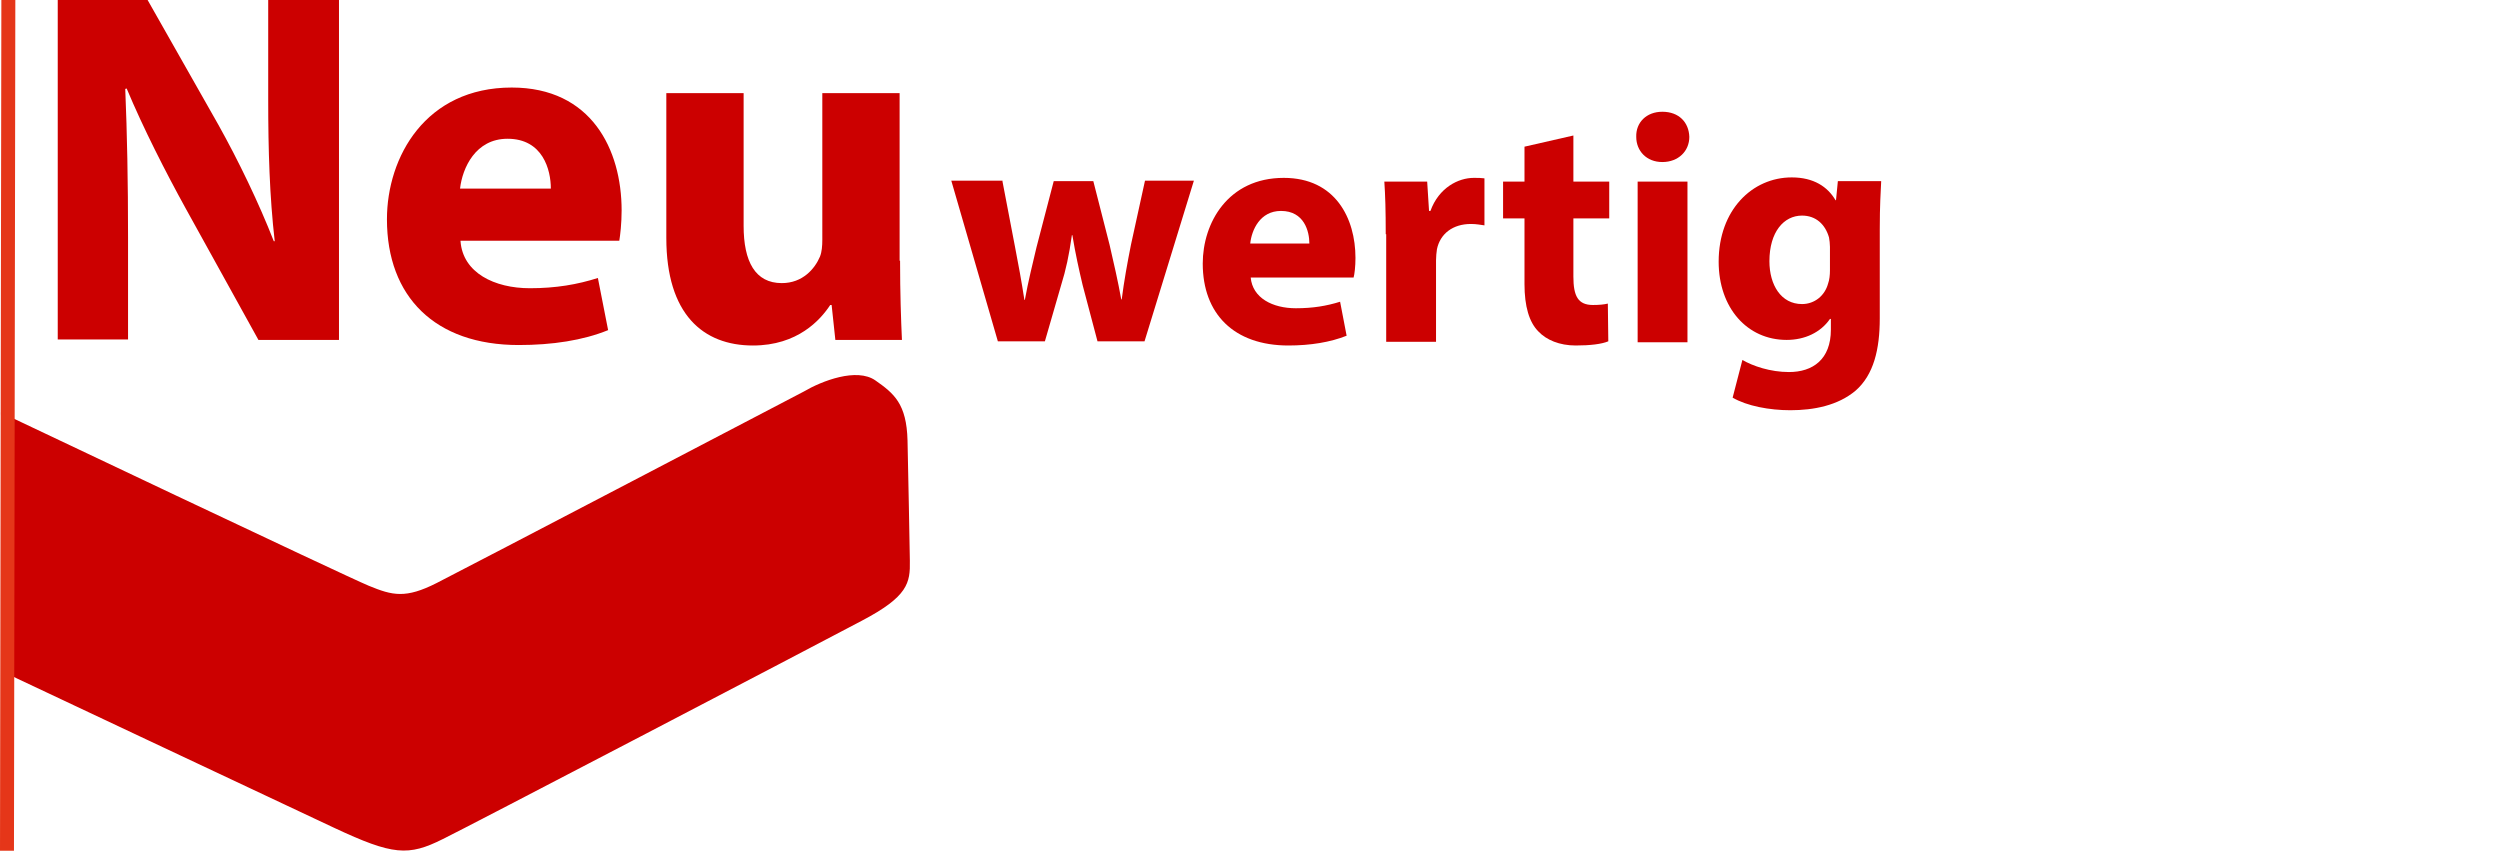
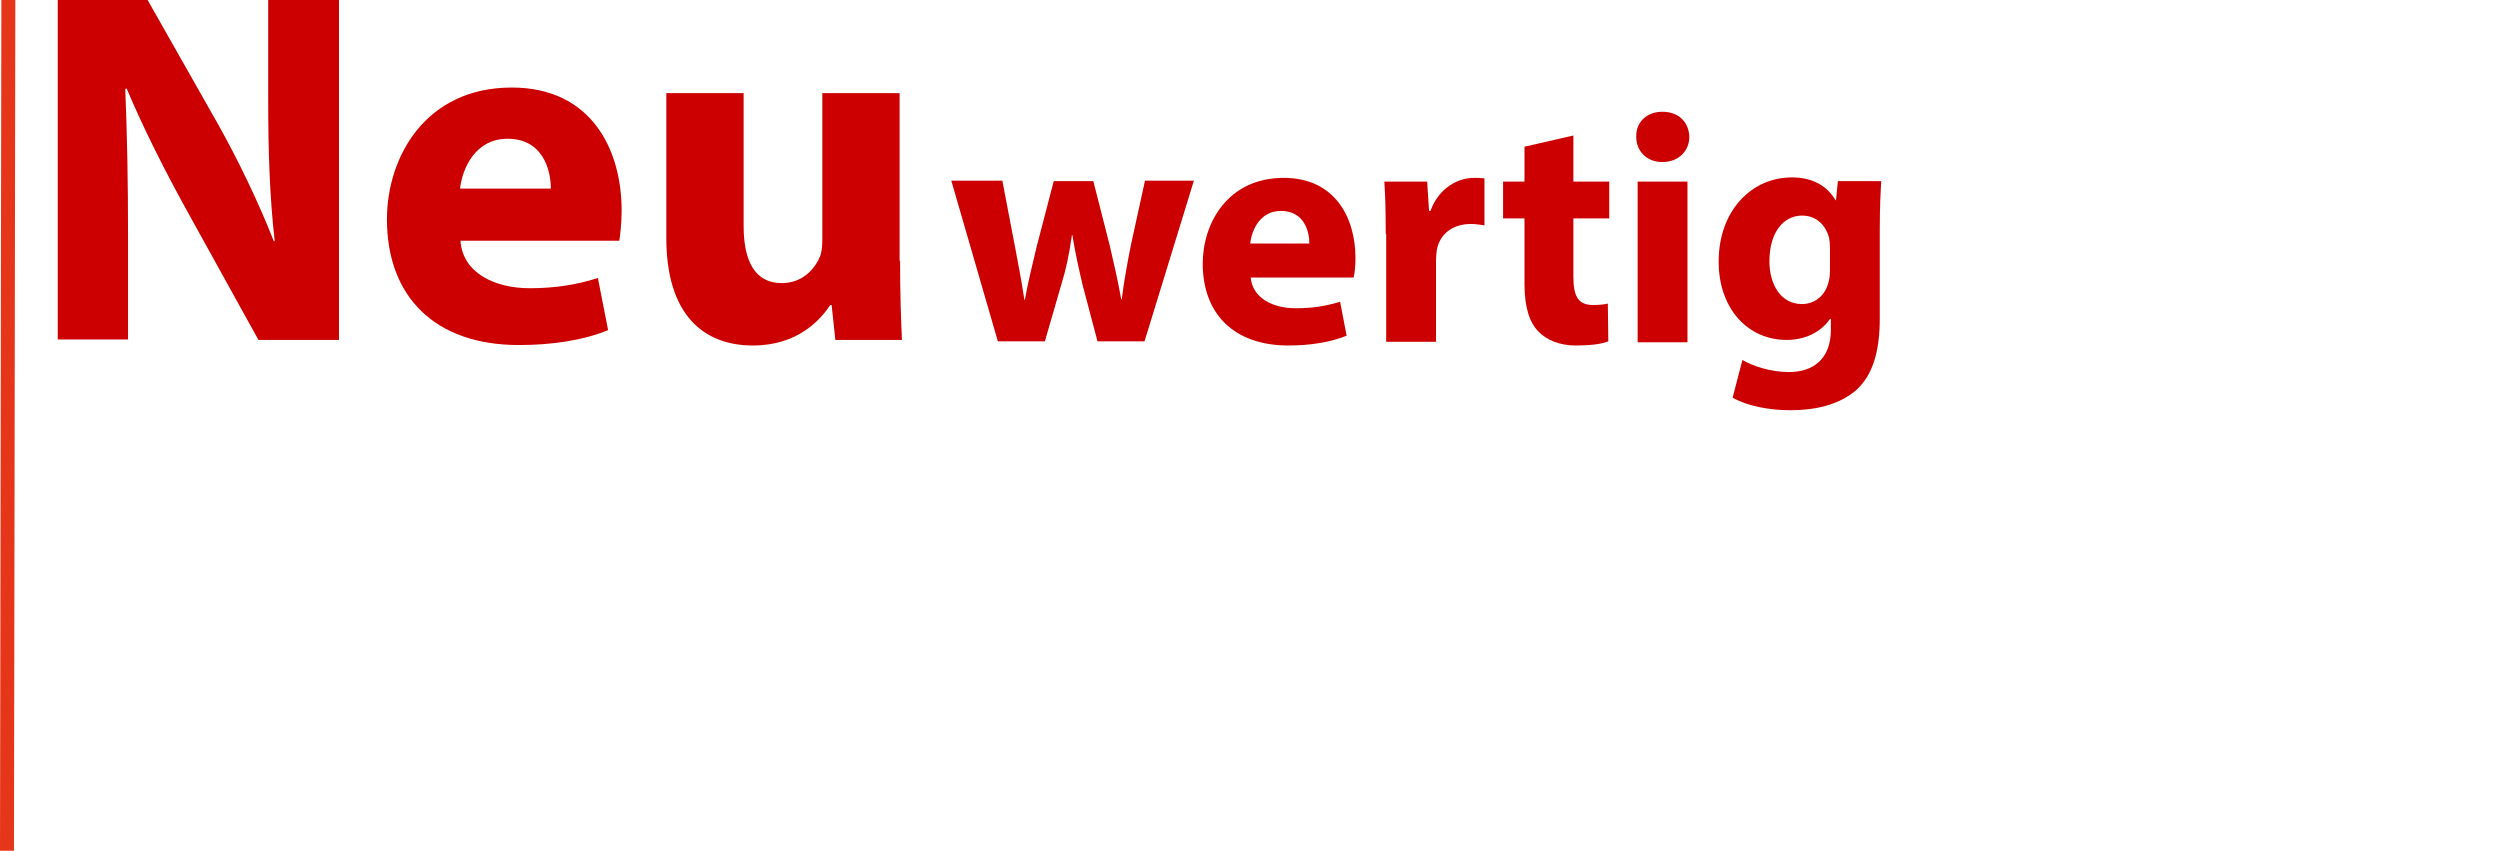
<svg xmlns="http://www.w3.org/2000/svg" version="1.1" x="0px" y="0px" viewBox="0 0 536.9 182.7" style="enable-background:new 0 0 536.9 182.7;" xml:space="preserve">
  <style type="text/css">
	.st0{fill:#CC0000;}
	.st1{fill:none;stroke:#E53619;stroke-width:3;stroke-miterlimit:10;}
	.st2{enable-background:new    ;}
</style>
  <g id="Pfeil">
-     <path class="st0" d="M172.6,84.1c3.9-2.3,11.4-5.2,15.4-2.4c4,2.8,6.7,5,6.9,12.9s0.4,21,0.5,25.8c0.1,4.8-0.4,7.7-10.3,12.9   c-10,5.3-86.4,45.2-90,46.9c-7.4,3.7-10.7,3.5-23.3-2.4S1.3,144.6,1.3,144.6l-1.1-56c0,0,73.9,35.1,79,37.2s7.9,2.8,14.6-0.6   C100.5,121.8,172.6,84.1,172.6,84.1z" />
    <line class="st1" x1="1.8" y1="-3.9" x2="1.5" y2="182.7" />
  </g>
  <g id="Neuwertig">
    <g class="st2">
      <path class="st0" d="M12.4,73V0h19.3l15.2,26.8c4.3,7.7,8.7,16.8,11.9,25H59c-1.1-9.6-1.4-19.5-1.4-30.4V0h15.2v73H55.5L39.9,44.8    c-4.3-7.8-9.1-17.2-12.7-25.8l-0.3,0.1c0.4,9.6,0.6,19.9,0.6,31.8v22H12.4z" />
      <path class="st0" d="M98.9,51.8c0.5,6.8,7.3,10.1,14.9,10.1c5.6,0,10.2-0.8,14.6-2.2l2.2,11.2c-5.4,2.2-12,3.2-19.2,3.2    c-18,0-28.3-10.4-28.3-27c0-13.4,8.3-28.3,26.8-28.3c17.1,0,23.6,13.3,23.6,26.4c0,2.8-0.3,5.3-0.5,6.5H98.9z M118.3,40.5    c0-4-1.7-10.7-9.3-10.7c-6.9,0-9.7,6.3-10.2,10.7H118.3z" />
      <path class="st0" d="M193.3,56c0,6.9,0.2,12.6,0.4,17h-14.3l-0.8-7.5h-0.3c-2.1,3.2-7,8.7-16.6,8.7c-10.7,0-18.6-6.7-18.6-23.1V20    h16.6v28.5c0,7.7,2.5,12.3,8.2,12.3c4.5,0,7.1-3.1,8.2-5.7c0.4-1,0.5-2.3,0.5-3.6V20h16.6V56z" />
    </g>
    <g class="st2">
      <path class="st0" d="M215.3,39l2.7,14.1c0.7,3.6,1.4,7.4,2,11.3h0.1c0.7-3.9,1.7-7.9,2.5-11.3l3.7-14.2h8.5l3.5,13.7    c0.9,3.9,1.8,7.8,2.5,11.7h0.1c0.5-3.9,1.2-7.8,2-11.8l3-13.7h10.5l-10.6,34.5h-10.1l-3.2-12.1c-0.8-3.4-1.5-6.5-2.2-10.7h-0.1    c-0.6,4.3-1.3,7.5-2.3,10.7l-3.5,12.1h-10.1l-10-34.5H215.3z" />
      <path class="st0" d="M268.6,59.6c0.4,4.4,4.7,6.6,9.7,6.6c3.7,0,6.6-0.5,9.5-1.4l1.4,7.3c-3.5,1.4-7.8,2.1-12.5,2.1    c-11.7,0-18.4-6.8-18.4-17.6c0-8.7,5.4-18.4,17.4-18.4c11.1,0,15.4,8.7,15.4,17.2c0,1.8-0.2,3.5-0.4,4.2H268.6z M281.2,52.3    c0-2.6-1.1-7-6.1-7c-4.5,0-6.3,4.1-6.6,7H281.2z" />
      <path class="st0" d="M297.6,50.3c0-5.1-0.1-8.4-0.3-11.3h9.2l0.4,6.3h0.3c1.8-5,6-7.1,9.3-7.1c1,0,1.5,0,2.3,0.1v10.1    c-0.8-0.1-1.7-0.3-2.9-0.3c-3.9,0-6.6,2.1-7.3,5.4c-0.1,0.7-0.2,1.6-0.2,2.4v17.5h-10.7V50.3z" />
      <path class="st0" d="M337.9,29.1V39h7.7v7.9h-7.7v12.5c0,4.2,1,6.1,4.2,6.1c1.3,0,2.4-0.1,3.2-0.3l0.1,8.1c-1.4,0.6-3.9,0.9-7,0.9    c-3.5,0-6.3-1.2-8-3c-2-2-3-5.4-3-10.2V46.9h-4.6V39h4.6v-7.5L337.9,29.1z" />
      <path class="st0" d="M362.8,29.4c0,3-2.3,5.4-5.8,5.4c-3.4,0-5.6-2.4-5.6-5.4c-0.1-3.1,2.2-5.4,5.6-5.4    C360.6,24,362.7,26.3,362.8,29.4z M351.7,73.4V39h10.7v34.5H351.7z" />
      <path class="st0" d="M404,39c-0.1,2.2-0.3,5.1-0.3,10.2v19.2c0,6.6-1.3,12.1-5.2,15.5c-3.8,3.2-9,4.2-14,4.2    c-4.5,0-9.3-0.9-12.4-2.7l2.1-8.1c2.2,1.3,6,2.6,10,2.6c5.1,0,9-2.7,9-9.1v-2.3H393c-2,2.9-5.4,4.5-9.3,4.5    c-8.5,0-14.6-6.9-14.6-16.8c0-11.1,7.2-18.1,15.7-18.1c4.7,0,7.7,2,9.4,4.9h0.1l0.4-4.1H404z M393,53c0-0.7-0.1-1.4-0.2-2    c-0.8-2.8-2.8-4.7-5.8-4.7c-3.9,0-7,3.5-7,9.8c0,5.1,2.5,9.2,7,9.2c2.7,0,4.9-1.8,5.6-4.4c0.3-0.8,0.4-1.9,0.4-2.8V53z" />
    </g>
  </g>
</svg>